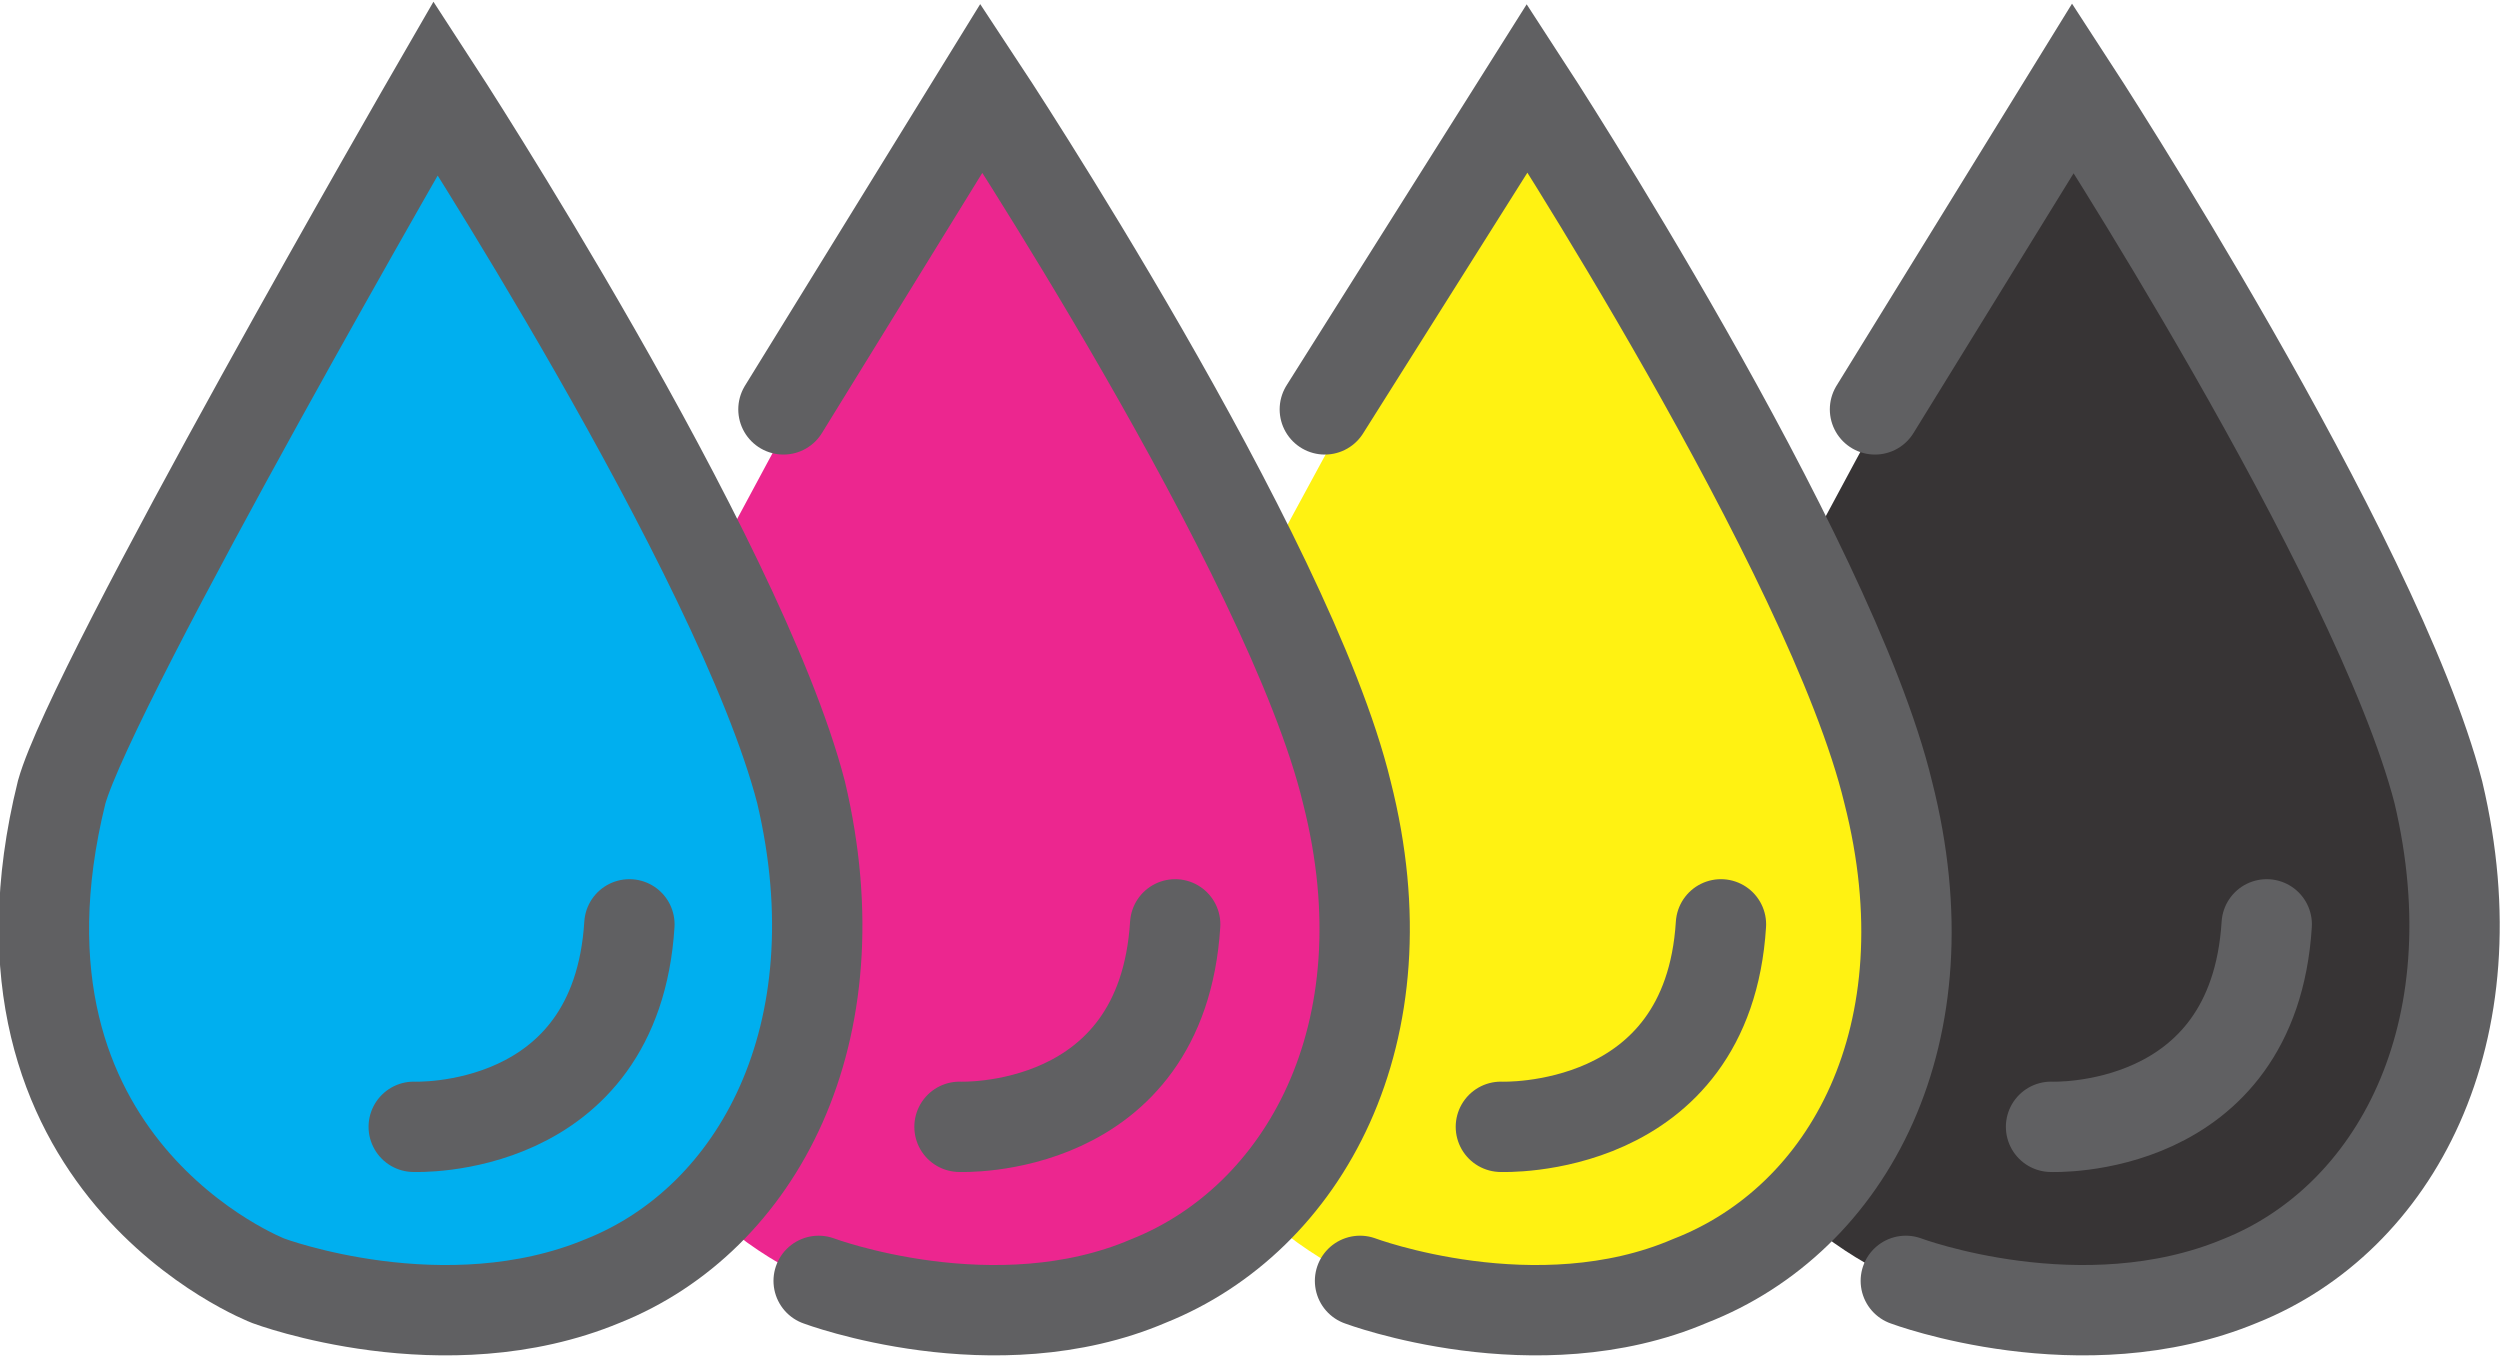
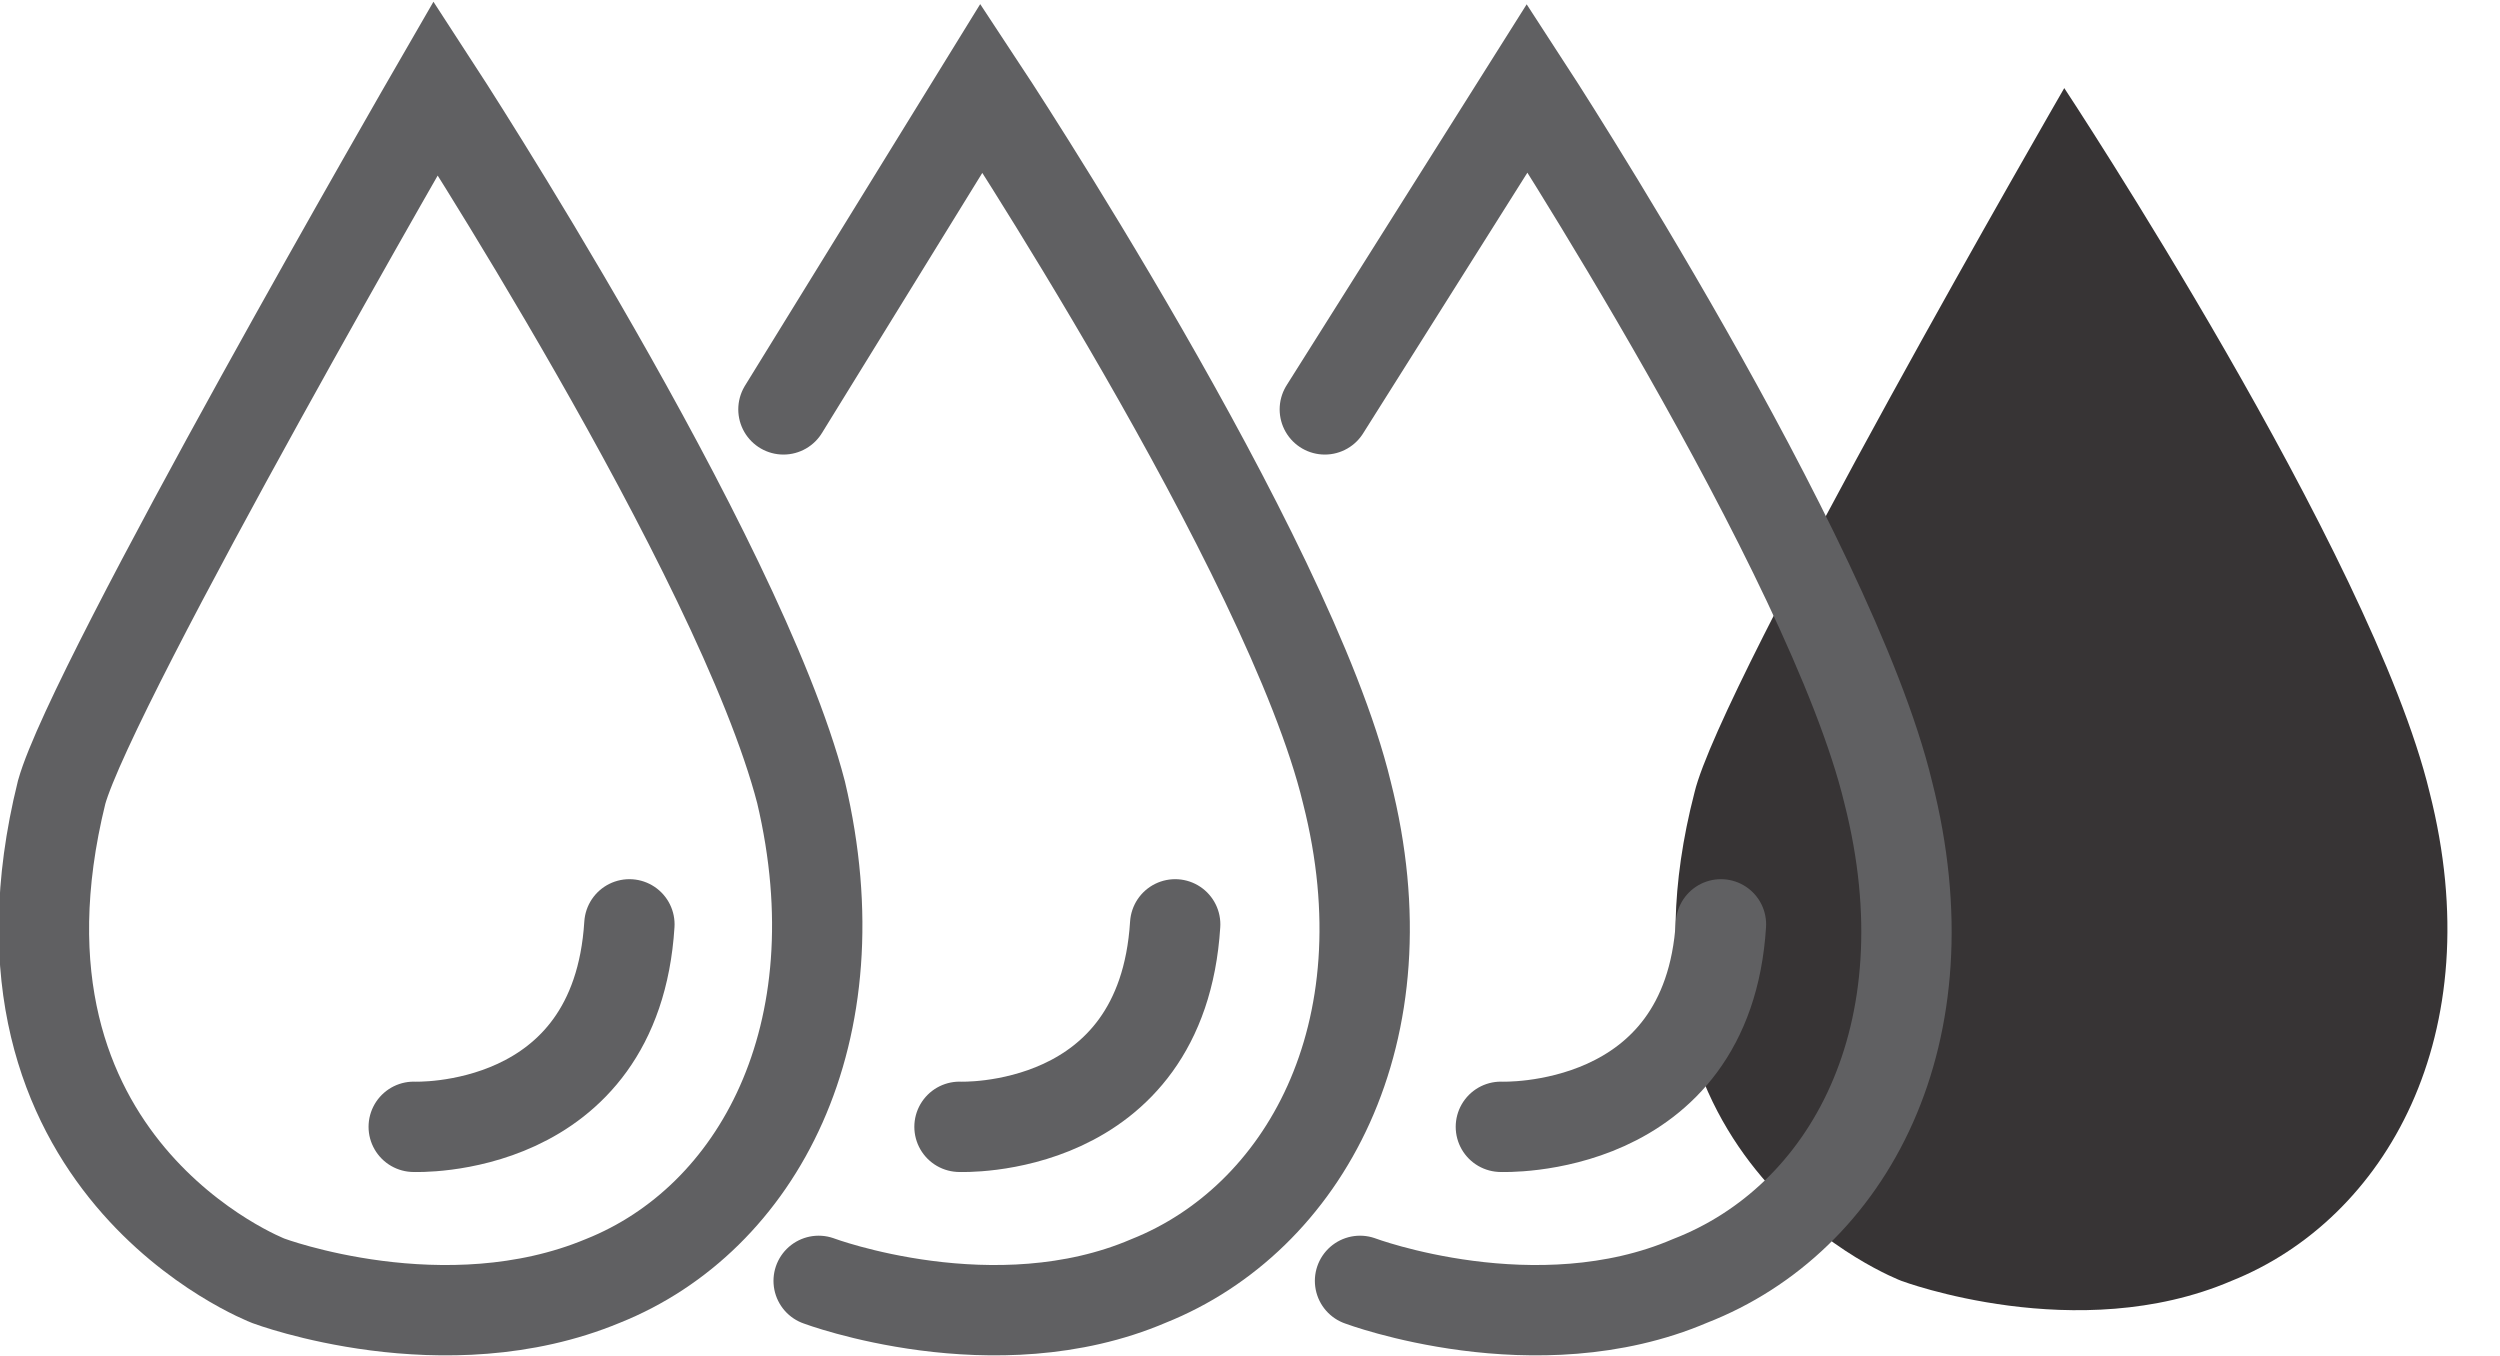
<svg xmlns="http://www.w3.org/2000/svg" xml:space="preserve" width="2.305in" height="1.25in" version="1.1" style="shape-rendering:geometricPrecision; text-rendering:geometricPrecision; image-rendering:optimizeQuality; fill-rule:evenodd; clip-rule:evenodd" viewBox="0 0 568 308">
  <defs>
    <style type="text/css">
   
    .str0 {stroke:#606062;stroke-width:20.528;stroke-linecap:round}
    .fil4 {fill:none;fill-rule:nonzero}
    .fil0 {fill:#373435;fill-rule:nonzero}
    .fil1 {fill:#FFF212;fill-rule:nonzero}
    .fil2 {fill:#EC268F;fill-rule:nonzero}
    .fil3 {fill:#00AFEF;fill-rule:nonzero}
   
  </style>
  </defs>
  <g id="Layer_x0020_1">
    <path class="fil0" d="M385 180c-22,85 47,111 47,111 0,0 40,15 75,0 35,-14 59,-56 45,-111 -13,-54 -83,-160 -83,-160 0,0 -78,135 -84,160z" />
-     <path class="fil1" d="M263 180c-21,85 47,111 47,111 0,0 41,15 76,0 35,-14 58,-56 45,-111 -13,-54 -83,-160 -83,-160 0,0 -78,135 -85,160z" />
-     <path class="fil2" d="M138 180c-21,85 47,111 47,111 0,0 40,15 75,0 36,-14 59,-56 45,-111 -13,-54 -83,-160 -83,-160 0,0 -78,135 -84,160z" />
-     <path class="fil3" d="M14 180c-21,85 47,111 47,111 0,0 40,15 76,0 35,-14 58,-56 45,-111 -14,-54 -83,-160 -83,-160 0,0 -78,135 -85,160z" />
    <path class="fil4 str0" d="M14 180c-21,85 47,111 47,111 0,0 40,15 76,0 35,-14 58,-56 45,-111 -14,-54 -83,-160 -83,-160 0,0 -78,135 -85,160z" />
    <path class="fil4 str0" d="M301 93l46 -73c0,0 69,106 82,160 14,55 -9,97 -45,111 -35,15 -75,0 -75,0" />
    <path class="fil4 str0" d="M341 256c0,0 47,2 50,-46" />
-     <path class="fil4 str0" d="M426 93l45 -73c0,0 69,106 83,160 13,55 -10,97 -45,111 -36,15 -76,0 -76,0" />
-     <path class="fil4 str0" d="M466 256c0,0 46,2 49,-46" />
    <path class="fil4 str0" d="M94 256c0,0 46,2 49,-46" />
    <path class="fil4 str0" d="M178 93l45 -73c0,0 70,106 83,160 14,55 -10,97 -45,111 -35,15 -75,0 -75,0" />
    <path class="fil4 str0" d="M218 256c0,0 46,2 49,-46" />
  </g>
</svg>